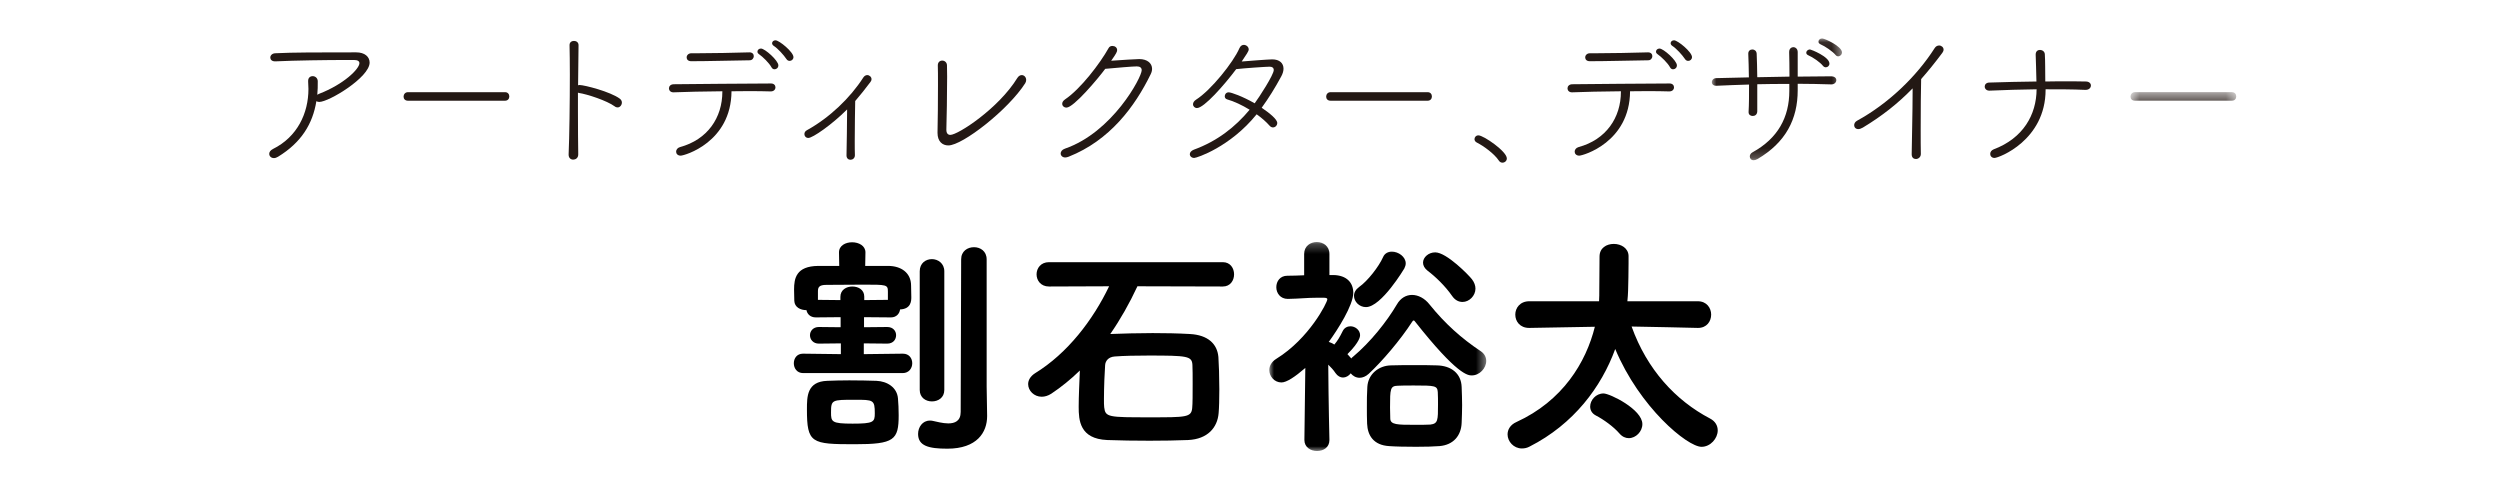
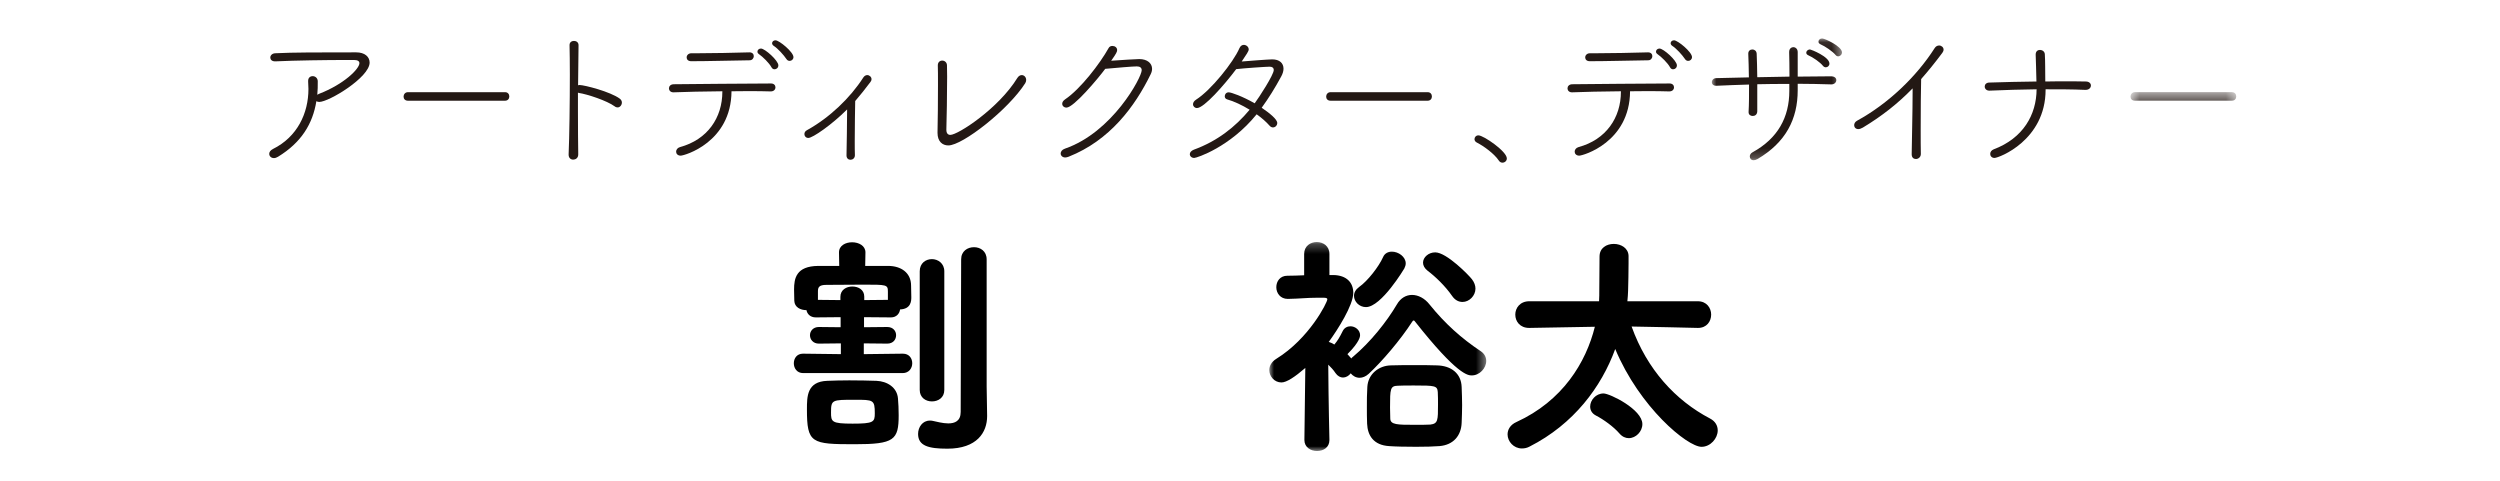
<svg xmlns="http://www.w3.org/2000/svg" xmlns:xlink="http://www.w3.org/1999/xlink" width="260px" height="50px" viewBox="0 0 260 50" version="1.1">
  <title>4_name_more</title>
  <desc>Created with Sketch.</desc>
  <defs>
    <polygon id="path-1" points="13.565 0.094 0.028 0.094 0.028 12.758 13.565 12.758 13.565 0.094" />
    <polygon id="path-3" points="11.569 1.679 11.569 0.679 0.572 0.679 0.572 1.679 11.569 1.679" />
    <polygon id="path-5" points="0.005 22 22.567 22 22.567 0.266 0.005 0.266 0.005 22" />
  </defs>
  <g id="Page-1" stroke="none" stroke-width="1" fill="none" fill-rule="evenodd">
    <g id="Desktop" transform="translate(-342, -1411)">
      <g id="Page-1" transform="translate(370, 1414)">
        <g id="Group-11">
          <g id="Group-3" transform="translate(0, 1.906)" fill="#231814">
            <path d="M0.92,11.393 C0.762,11.489 0.619,11.536 0.492,11.536 C0.191,11.536 -0,11.33 -0,11.091 C-0,10.916 0.111,10.727 0.397,10.583 C2.92,9.33 4.078,6.871 4.078,4.347 C4.078,4.093 4.063,3.839 4.047,3.585 L4.047,3.506 C4.047,3.172 4.269,3.014 4.523,3.014 C4.776,3.014 5.047,3.205 5.047,3.553 C5.047,4.03 5.047,4.49 4.999,4.95 L5.174,4.855 C7.775,3.855 9.379,2.252 9.379,1.665 C9.379,1.475 9.22,1.332 8.823,1.332 L8.046,1.332 C6.015,1.332 2.635,1.379 0.65,1.475 L0.604,1.475 C0.27,1.475 0.111,1.285 0.111,1.079 C0.111,0.872 0.285,0.65 0.619,0.633 C2.508,0.539 5.063,0.539 9.045,0.539 C9.934,0.539 10.441,0.998 10.441,1.602 C10.441,3.141 6.205,5.696 5.205,5.696 C5.078,5.696 4.982,5.664 4.903,5.617 C4.523,7.981 3.332,9.917 0.92,11.393" id="Fill-1" />
          </g>
          <path d="M14.431,7.475 C14.114,7.475 13.971,7.269 13.971,7.047 C13.971,6.825 14.129,6.586 14.431,6.586 L24.524,6.586 C24.826,6.586 24.968,6.809 24.968,7.031 C24.968,7.253 24.826,7.475 24.524,7.475 L14.431,7.475 Z" id="Fill-4" fill="#231814" />
          <path d="M32.168,1.715 L32.121,5.872 C32.168,5.857 32.216,5.84 32.264,5.84 C32.772,5.84 35.501,6.539 36.469,7.269 C36.611,7.38 36.676,7.523 36.676,7.665 C36.676,7.919 36.484,8.173 36.23,8.173 C36.136,8.173 36.024,8.142 35.93,8.063 C35.136,7.475 33.073,6.793 32.2,6.666 C32.168,6.666 32.137,6.65 32.106,6.634 L32.106,8.57 C32.106,10.331 32.121,11.998 32.137,13.029 C32.152,13.457 31.835,13.601 31.613,13.601 C31.375,13.601 31.137,13.442 31.137,13.093 L31.137,13.061 C31.217,11.236 31.264,7.602 31.264,4.762 C31.264,3.508 31.248,2.412 31.232,1.698 L31.232,1.683 C31.232,1.397 31.454,1.254 31.692,1.254 C31.931,1.254 32.168,1.397 32.168,1.698 L32.168,1.715 Z" id="Fill-6" fill="#231814" />
          <path d="M53.79,3.143 C53.504,2.714 52.901,2.048 52.457,1.762 C52.346,1.683 52.298,1.588 52.298,1.493 C52.298,1.334 52.441,1.191 52.647,1.191 C53.044,1.191 54.519,2.413 54.519,2.937 C54.519,3.174 54.329,3.333 54.123,3.333 C53.996,3.333 53.869,3.27 53.79,3.143 L53.79,3.143 Z M52.234,4 C51.996,3.555 51.346,2.92 50.918,2.62 C50.807,2.539 50.774,2.46 50.774,2.366 C50.774,2.206 50.918,2.048 51.14,2.048 C51.553,2.048 52.949,3.301 52.949,3.793 C52.949,4.047 52.758,4.206 52.552,4.206 C52.425,4.206 52.314,4.143 52.234,4 L52.234,4 Z M49.949,2.445 C50.251,2.445 50.394,2.635 50.394,2.841 C50.394,3.047 50.235,3.27 49.965,3.27 C47.728,3.301 45.617,3.366 43.888,3.366 C43.555,3.366 43.411,3.174 43.411,2.968 C43.411,2.762 43.586,2.539 43.903,2.539 L44.554,2.539 C46.363,2.539 48.014,2.493 49.934,2.445 L49.949,2.445 Z M52.14,6.507 C51.568,6.492 50.822,6.475 49.981,6.475 C49.378,6.475 48.743,6.492 48.077,6.492 C48.045,11.807 43.174,13.188 42.793,13.188 C42.475,13.188 42.316,12.982 42.316,12.776 C42.316,12.585 42.443,12.379 42.713,12.299 C45.586,11.522 47.125,9.237 47.125,6.539 L47.125,6.492 C45.188,6.507 43.269,6.555 42.047,6.602 L42.031,6.602 C41.729,6.602 41.57,6.396 41.57,6.19 C41.57,5.984 41.729,5.761 42.078,5.761 C44.379,5.73 49.553,5.698 52.187,5.682 C52.504,5.682 52.647,5.888 52.647,6.079 C52.647,6.301 52.488,6.507 52.155,6.507 L52.14,6.507 Z" id="Fill-8" fill="#231814" />
          <path d="M60.91,13.141 C60.91,13.457 60.672,13.617 60.449,13.617 C60.243,13.617 60.037,13.474 60.037,13.172 L60.037,13.157 C60.053,12.093 60.1,9.776 60.1,8.379 C58.498,9.983 56.514,11.347 56.069,11.347 C55.815,11.347 55.657,11.157 55.657,10.951 C55.657,10.791 55.736,10.633 55.927,10.537 C58.275,9.237 60.418,7.19 61.782,5.063 C61.893,4.889 62.053,4.809 62.195,4.809 C62.417,4.809 62.639,4.999 62.639,5.238 C62.639,5.332 62.607,5.428 62.528,5.524 C61.988,6.238 61.465,6.904 60.941,7.507 C60.926,8.379 60.893,10.237 60.893,11.664 C60.893,12.252 60.893,12.776 60.91,13.124 L60.91,13.141 Z" id="Fill-10" fill="#231814" />
          <path d="M70.629,12.125 C70.01,12.125 69.502,11.712 69.502,10.823 L69.502,10.76 C69.533,9.554 69.55,7.428 69.55,5.809 C69.55,4.936 69.55,4.206 69.533,3.825 L69.533,3.793 C69.533,3.46 69.756,3.301 69.994,3.301 C70.233,3.301 70.486,3.476 70.486,3.809 C70.486,4.062 70.502,4.476 70.502,4.983 C70.502,6.729 70.454,9.49 70.422,10.442 L70.422,10.506 C70.422,10.855 70.581,11.029 70.835,11.029 C71.629,11.029 75.85,8.284 77.802,5.11 C77.929,4.904 78.104,4.809 78.262,4.809 C78.516,4.809 78.722,5.031 78.722,5.316 C78.722,5.428 78.691,5.539 78.627,5.65 C76.865,8.411 72.105,12.125 70.629,12.125" id="Fill-12" fill="#231814" />
          <path d="M82.914,8.19 C82.66,8.19 82.47,8.014 82.47,7.793 C82.47,7.633 82.564,7.474 82.771,7.332 C84.374,6.253 86.389,3.619 87.294,2.001 C87.373,1.841 87.531,1.778 87.69,1.778 C87.944,1.778 88.183,1.937 88.183,2.207 C88.183,2.381 88.103,2.555 87.563,3.317 C88.531,3.239 90.293,3.143 90.483,3.143 C91.324,3.143 91.816,3.587 91.816,4.159 C91.816,4.333 91.768,4.524 91.674,4.713 C90.023,8.094 87.421,11.601 83.136,13.299 C83.009,13.347 82.882,13.377 82.787,13.377 C82.485,13.377 82.31,13.171 82.31,12.966 C82.31,12.775 82.437,12.569 82.755,12.459 C87.69,10.759 90.737,5.046 90.737,4.301 C90.737,4.046 90.562,3.905 90.229,3.905 C89.801,3.905 88.183,4.046 86.944,4.159 C86.183,5.189 83.66,8.19 82.914,8.19" id="Fill-14" fill="#231814" />
          <path d="M96.201,13.426 C95.916,13.426 95.741,13.236 95.741,13.03 C95.741,12.87 95.868,12.68 96.154,12.569 C98.597,11.68 100.471,10.204 101.962,8.411 C101.184,7.936 100.344,7.538 99.613,7.332 C99.455,7.284 99.375,7.157 99.375,7.015 C99.375,6.809 99.518,6.602 99.788,6.602 C100.042,6.602 101.217,7.015 102.486,7.744 C102.946,7.126 104.47,4.778 104.47,4.285 C104.47,4.047 104.31,3.936 104.041,3.936 C103.676,3.936 101.375,4.095 100.565,4.19 C99.328,5.84 97.217,8.237 96.487,8.237 C96.249,8.237 96.074,8.063 96.074,7.84 C96.074,7.682 96.17,7.507 96.392,7.364 C97.947,6.38 100.28,3.46 100.898,2.016 C101.01,1.762 101.184,1.667 101.359,1.667 C101.613,1.667 101.867,1.873 101.867,2.143 C101.867,2.318 101.644,2.651 101.137,3.397 C101.502,3.365 103.898,3.174 104.31,3.174 C105.072,3.174 105.485,3.572 105.485,4.143 C105.485,4.381 105.406,4.666 105.247,4.951 C104.612,6.126 103.945,7.205 103.216,8.205 C104.072,8.792 104.834,9.411 104.834,9.792 C104.834,10.046 104.628,10.252 104.39,10.252 C104.279,10.252 104.152,10.204 104.041,10.077 C103.691,9.681 103.231,9.268 102.692,8.887 C99.93,12.299 96.455,13.426 96.201,13.426" id="Fill-16" fill="#231814" />
          <path d="M110.381,7.475 C110.064,7.475 109.921,7.269 109.921,7.047 C109.921,6.825 110.08,6.586 110.381,6.586 L120.474,6.586 C120.776,6.586 120.918,6.809 120.918,7.031 C120.918,7.253 120.776,7.475 120.474,7.475 L110.381,7.475 Z" id="Fill-18" fill="#231814" />
          <path d="M128.251,13.918 C128.124,13.918 127.98,13.855 127.886,13.711 C127.426,13.014 126.362,12.22 125.585,11.823 C125.426,11.744 125.347,11.601 125.347,11.474 C125.347,11.268 125.506,11.077 125.76,11.077 C126.283,11.077 128.711,12.743 128.711,13.474 C128.711,13.743 128.488,13.918 128.251,13.918" id="Fill-20" fill="#231814" />
          <g id="Group-4" transform="translate(135, 0)">
            <path d="M12.24,3.143 C11.954,2.714 11.351,2.048 10.907,1.762 C10.796,1.683 10.748,1.588 10.748,1.493 C10.748,1.334 10.89,1.191 11.097,1.191 C11.494,1.191 12.969,2.413 12.969,2.937 C12.969,3.174 12.779,3.333 12.573,3.333 C12.446,3.333 12.319,3.27 12.24,3.143 L12.24,3.143 Z M10.684,4 C10.447,3.555 9.796,2.92 9.367,2.62 C9.257,2.539 9.224,2.46 9.224,2.366 C9.224,2.206 9.367,2.048 9.59,2.048 C10.002,2.048 11.398,3.301 11.398,3.793 C11.398,4.047 11.209,4.206 11.002,4.206 C10.875,4.206 10.763,4.143 10.684,4 L10.684,4 Z M8.399,2.445 C8.701,2.445 8.844,2.635 8.844,2.841 C8.844,3.047 8.685,3.27 8.416,3.27 C6.178,3.301 4.067,3.366 2.338,3.366 C2.004,3.366 1.861,3.174 1.861,2.968 C1.861,2.762 2.036,2.539 2.353,2.539 L3.004,2.539 C4.813,2.539 6.464,2.493 8.384,2.445 L8.399,2.445 Z M10.59,6.507 C10.018,6.492 9.272,6.475 8.431,6.475 C7.828,6.475 7.193,6.492 6.527,6.492 C6.495,11.807 1.623,13.188 1.242,13.188 C0.926,13.188 0.766,12.982 0.766,12.776 C0.766,12.585 0.893,12.379 1.163,12.299 C4.035,11.522 5.575,9.237 5.575,6.539 L5.575,6.492 C3.638,6.507 1.719,6.555 0.497,6.602 L0.48,6.602 C0.179,6.602 0.02,6.396 0.02,6.19 C0.02,5.984 0.179,5.761 0.528,5.761 C2.83,5.73 8.003,5.698 10.636,5.682 C10.955,5.682 11.097,5.888 11.097,6.079 C11.097,6.301 10.938,6.507 10.605,6.507 L10.59,6.507 Z" id="Fill-26" fill="#231814" />
            <g id="Group-30" transform="translate(15, 0.906)">
              <mask id="mask-2" fill="white">
                <use xlink:href="#path-1" />
              </mask>
              <g id="Clip-29" />
              <path d="M12.898,1.808 C12.581,1.427 11.803,0.904 11.326,0.698 C11.184,0.634 11.12,0.523 11.12,0.428 C11.12,0.253 11.264,0.094 11.502,0.094 C11.787,0.094 13.565,0.919 13.565,1.538 C13.565,1.777 13.374,1.952 13.168,1.952 C13.072,1.952 12.976,1.904 12.898,1.808 L12.898,1.808 Z M11.597,2.951 C11.28,2.554 10.534,2.046 10.056,1.84 C9.915,1.777 9.851,1.681 9.851,1.571 C9.851,1.412 10.009,1.237 10.248,1.237 C10.328,1.237 12.262,1.983 12.262,2.713 C12.262,2.935 12.072,3.094 11.882,3.094 C11.787,3.094 11.675,3.046 11.597,2.951 L11.597,2.951 Z M12.454,4.871 C11.326,4.839 10.152,4.807 8.961,4.807 L8.961,5.49 C8.961,8.473 7.724,10.917 4.756,12.647 C4.614,12.726 4.487,12.758 4.377,12.758 C4.122,12.758 3.979,12.583 3.979,12.362 C3.979,12.218 4.059,12.043 4.264,11.933 C6.899,10.489 8.089,8.283 8.089,5.553 L8.089,4.824 C6.963,4.824 5.851,4.824 4.756,4.855 L4.756,7.68 C4.742,8.013 4.519,8.156 4.282,8.156 C4.059,8.156 3.853,8.029 3.853,7.759 L3.853,7.727 C3.901,6.965 3.901,5.934 3.901,4.887 C2.709,4.918 1.567,4.966 0.519,5.014 L0.488,5.014 C0.171,5.014 0.028,4.824 0.028,4.633 C0.028,4.443 0.186,4.237 0.472,4.22 L3.884,4.141 C3.869,3.221 3.853,2.348 3.821,1.698 L3.821,1.665 C3.821,1.379 4.027,1.237 4.25,1.237 C4.455,1.237 4.678,1.379 4.694,1.681 C4.724,2.3 4.742,3.189 4.756,4.125 L8.105,4.062 C8.105,3.062 8.089,2.062 8.073,1.523 C8.057,1.11 8.36,0.998 8.502,0.998 C8.725,0.998 8.961,1.173 8.961,1.506 L8.961,4.062 C10.152,4.045 11.31,4.03 12.421,4.03 C12.803,4.03 12.976,4.22 12.976,4.426 C12.976,4.649 12.787,4.871 12.469,4.871 L12.454,4.871 Z" id="Fill-28" fill="#231814" mask="url(#mask-2)" />
            </g>
            <path d="M36.768,13.014 C36.768,13.347 36.498,13.537 36.26,13.537 C36.022,13.537 35.816,13.395 35.816,13.045 L35.816,13.03 C35.831,11.601 35.911,8.571 35.911,6.65 L35.911,6.19 C34.387,7.761 32.737,9.062 30.738,10.268 C30.547,10.379 30.389,10.427 30.262,10.427 C29.992,10.427 29.833,10.237 29.833,10.014 C29.833,9.856 29.928,9.665 30.135,9.554 C33.388,7.777 36.324,4.951 38.196,2.016 C38.323,1.81 38.497,1.731 38.672,1.731 C38.911,1.731 39.132,1.921 39.132,2.159 C39.132,2.27 39.084,2.381 39.005,2.493 C38.26,3.493 37.53,4.397 36.799,5.222 C36.768,6.301 36.752,8.571 36.752,10.491 C36.752,11.506 36.752,12.426 36.768,12.997 L36.768,13.014 Z" id="Fill-31" fill="#231814" />
            <path d="M53.868,6.348 C52.535,6.286 51.154,6.286 49.742,6.286 L49.742,6.332 C49.742,11.585 44.886,13.426 44.426,13.426 C44.14,13.426 43.981,13.22 43.981,13.014 C43.981,12.823 44.093,12.633 44.33,12.537 C47.409,11.379 48.79,8.935 48.806,6.286 C47.155,6.301 45.505,6.365 43.918,6.428 L43.887,6.428 C43.585,6.428 43.41,6.221 43.41,5.999 C43.41,5.793 43.568,5.586 43.902,5.586 C45.457,5.539 47.123,5.492 48.79,5.476 C48.758,4.412 48.742,3.349 48.711,2.699 L48.711,2.666 C48.711,2.333 48.932,2.191 49.154,2.191 C49.392,2.191 49.646,2.35 49.662,2.635 C49.71,3.318 49.694,4.476 49.71,5.476 C50.44,5.459 51.154,5.459 51.852,5.459 C52.566,5.459 53.249,5.459 53.916,5.476 C54.28,5.476 54.455,5.682 54.455,5.888 C54.455,6.126 54.264,6.348 53.899,6.348 L53.868,6.348 Z" id="Fill-33" fill="#231814" />
            <g id="Group-37" transform="translate(58, 5.906)">
              <mask id="mask-4" fill="white">
                <use xlink:href="#path-3" />
              </mask>
              <g id="Clip-36" />
              <path d="M1.032,1.568 C0.715,1.568 0.572,1.362 0.572,1.14 C0.572,0.918 0.73,0.679 1.032,0.679 L11.125,0.679 C11.427,0.679 11.569,0.902 11.569,1.124 C11.569,1.346 11.427,1.568 11.125,1.568 L1.032,1.568 Z" id="Fill-35" fill="#231814" mask="url(#mask-4)" />
            </g>
          </g>
        </g>
        <path d="M67.652,25.215 C67.652,24.363 68.285,23.949 68.918,23.949 C69.55,23.949 70.208,24.388 70.208,25.215 L70.208,37.555 C70.208,38.358 69.575,38.747 68.918,38.747 C68.285,38.747 67.652,38.358 67.652,37.555 L67.652,25.215 Z M74.661,40.232 L74.661,40.28 C74.661,41.959 73.615,43.663 70.524,43.663 C68.577,43.663 67.481,43.371 67.481,42.13 C67.481,41.424 67.944,40.742 68.698,40.742 C68.796,40.742 68.893,40.742 68.99,40.767 C69.355,40.84 70.037,41.034 70.621,41.034 C71.302,41.034 71.911,40.791 71.911,39.842 L71.96,23.974 C71.96,23.122 72.617,22.708 73.298,22.708 C73.956,22.708 74.612,23.122 74.612,23.974 L74.612,37.19 L74.661,40.232 Z M60.886,38.576 C58.525,38.576 58.427,38.576 58.427,39.891 C58.427,40.864 58.476,41.059 60.667,41.059 C62.857,41.059 62.979,40.889 62.979,39.988 C62.979,38.576 62.833,38.576 60.886,38.576 L60.886,38.576 Z M64.341,27.332 C64.341,26.603 64.22,26.603 61.811,26.603 C60.375,26.603 58.598,26.627 57.941,26.627 C57.162,26.627 57.065,26.895 57.065,27.309 L57.065,28.185 L59.401,28.209 L59.401,27.868 C59.401,27.138 60.034,26.797 60.642,26.797 C61.275,26.797 61.883,27.138 61.883,27.844 L61.883,28.209 L64.341,28.185 L64.341,27.332 Z M60.886,43.2 C56.383,43.2 55.921,43.104 55.921,39.574 C55.921,38.236 55.921,36.678 58.039,36.606 C58.696,36.581 59.499,36.557 60.326,36.557 C61.348,36.557 62.371,36.581 63.149,36.606 C64.269,36.654 65.291,37.286 65.388,38.431 C65.437,38.966 65.462,39.574 65.462,40.183 C65.462,42.763 64.999,43.2 60.886,43.2 L60.886,43.2 Z M55.532,35.802 C54.875,35.802 54.558,35.291 54.558,34.78 C54.558,34.269 54.875,33.782 55.507,33.782 L55.532,33.782 L59.45,33.831 L59.45,32.711 L57.162,32.736 C56.553,32.736 56.237,32.297 56.237,31.86 C56.237,31.445 56.553,31.008 57.162,31.008 L59.425,31.032 L59.425,29.986 L56.845,30.01 C56.261,30.01 55.945,29.645 55.873,29.255 C55.264,29.255 54.631,28.963 54.607,28.281 C54.607,27.917 54.583,27.503 54.583,27.113 C54.583,25.945 54.801,24.68 57.089,24.655 L59.28,24.655 L59.256,23.268 L59.256,23.244 C59.256,22.538 59.937,22.197 60.618,22.197 C61.324,22.197 62.006,22.563 62.006,23.244 L62.006,23.268 L61.981,24.655 L64.366,24.655 C65.705,24.655 66.752,25.361 66.752,26.699 C66.752,27.04 66.776,27.479 66.776,27.893 C66.776,28.257 66.776,29.134 65.607,29.182 C65.559,29.596 65.243,30.01 64.658,30.01 L61.859,29.986 L61.859,31.032 L64.269,31.008 C64.902,31.008 65.194,31.445 65.194,31.86 C65.194,32.297 64.902,32.736 64.269,32.736 L61.835,32.711 L61.835,33.831 L65.875,33.782 L65.899,33.782 C66.556,33.782 66.873,34.269 66.873,34.78 C66.873,35.291 66.532,35.802 65.875,35.802 L55.532,35.802 Z" id="Fill-38" fill="#000000" />
-         <path d="M96.036,36.922 C96.036,36.118 96.036,35.316 96.012,34.95 C95.963,34.026 95.475,33.977 91.435,33.977 C90.146,33.977 88.881,34.001 87.932,34.074 C87.25,34.123 86.958,34.561 86.933,34.975 C86.885,35.51 86.811,37.335 86.811,38.48 C86.811,38.868 86.811,39.185 86.836,39.356 C86.958,40.401 87.274,40.401 91.606,40.401 C95.354,40.401 95.89,40.401 95.987,39.453 C96.036,39.015 96.036,37.943 96.036,36.922 L96.036,36.922 Z M90.292,26.773 C89.465,28.55 88.515,30.229 87.469,31.737 C88.807,31.689 90.316,31.641 91.874,31.641 C93.164,31.641 94.478,31.665 95.744,31.737 C97.618,31.835 98.591,32.76 98.713,34.123 C98.762,34.828 98.81,36.192 98.81,37.482 C98.81,38.48 98.786,39.429 98.737,39.964 C98.615,41.473 97.594,42.665 95.573,42.763 C94.332,42.812 92.945,42.836 91.557,42.836 C90.024,42.836 88.467,42.812 87.152,42.763 C84.28,42.641 84.183,40.694 84.183,39.307 C84.183,38.284 84.256,36.727 84.305,35.534 C83.355,36.459 82.358,37.263 81.336,37.943 C80.995,38.163 80.654,38.26 80.338,38.26 C79.535,38.26 78.927,37.627 78.927,36.946 C78.927,36.557 79.145,36.143 79.632,35.826 C83.039,33.734 85.668,30.277 87.348,26.773 L81.093,26.797 C80.24,26.797 79.803,26.164 79.803,25.531 C79.803,24.899 80.24,24.266 81.093,24.266 L99.176,24.266 C99.954,24.266 100.344,24.899 100.344,25.531 C100.344,26.164 99.954,26.797 99.176,26.797 L90.292,26.773 Z" id="Fill-40" fill="#000000" />
        <g id="Group-44" transform="translate(104, 21.906)">
          <mask id="mask-6" fill="white">
            <use xlink:href="#path-5" />
          </mask>
          <g id="Clip-43" />
          <path d="M19.013,5.864 C18.308,4.842 17.261,3.843 16.482,3.26 C16.142,2.992 15.995,2.7 15.995,2.408 C15.995,1.848 16.579,1.338 17.261,1.338 C18.453,1.338 20.79,3.747 21.082,4.136 C21.326,4.453 21.448,4.793 21.448,5.109 C21.448,5.864 20.79,6.497 20.109,6.497 C19.719,6.497 19.329,6.327 19.013,5.864 L19.013,5.864 Z M17.553,17.133 C17.553,16.718 17.553,16.304 17.529,15.867 C17.48,15.21 17.237,15.185 15.071,15.185 C14.389,15.185 13.707,15.185 13.367,15.21 C12.588,15.234 12.564,15.526 12.564,17.473 C12.564,17.839 12.588,18.227 12.588,18.617 C12.588,19.274 13.367,19.274 15.095,19.274 C15.777,19.274 16.458,19.274 16.75,19.25 C17.553,19.152 17.553,18.811 17.553,17.133 L17.553,17.133 Z M15.265,21.562 C14.195,21.562 13.075,21.538 12.466,21.489 C10.86,21.391 10.228,20.393 10.179,19.152 C10.155,18.617 10.155,18.033 10.155,17.449 C10.155,16.743 10.155,16.037 10.203,15.332 C10.276,14.017 11.371,13.117 12.661,13.093 C13.294,13.068 14.219,13.068 15.119,13.068 C15.995,13.068 16.871,13.068 17.407,13.093 C18.941,13.117 19.962,13.944 20.011,15.332 C20.035,15.989 20.06,16.621 20.06,17.23 C20.06,17.839 20.035,18.447 20.011,19.08 C19.962,20.369 19.184,21.367 17.7,21.489 C17.139,21.538 16.214,21.562 15.265,21.562 L15.265,21.562 Z M8.816,5.864 C8.816,5.523 8.987,5.207 9.351,4.939 C10.251,4.306 11.396,2.822 11.833,1.848 C12.004,1.434 12.369,1.264 12.758,1.264 C13.44,1.264 14.195,1.8 14.195,2.481 C14.195,2.651 14.146,2.822 14.048,3.016 C14.048,3.016 11.663,7.032 10.057,7.032 C9.351,7.032 8.816,6.448 8.816,5.864 L8.816,5.864 Z M6.26,20.856 C6.26,21.635 5.627,22 4.97,22 C4.313,22 3.657,21.61 3.657,20.856 L3.657,20.832 L3.753,13.36 C2.683,14.285 1.807,14.869 1.271,14.869 C0.541,14.869 0.005,14.236 0.005,13.579 C0.005,13.166 0.225,12.727 0.736,12.411 C4.167,10.294 6.041,6.546 6.041,6.229 C6.041,6.083 5.895,6.058 5.603,6.058 L4.994,6.058 C3.875,6.058 3.267,6.156 1.952,6.18 L1.928,6.18 C1.15,6.18 0.736,5.572 0.736,4.964 C0.736,4.355 1.125,3.771 1.879,3.771 C2.463,3.771 3.048,3.747 3.632,3.722 L3.632,1.508 C3.632,0.68 4.289,0.266 4.946,0.266 C5.603,0.266 6.26,0.68 6.26,1.508 L6.26,3.698 L6.674,3.698 C8.061,3.722 8.742,4.501 8.742,5.548 C8.742,6.838 7.113,9.393 6.187,10.659 L6.211,10.659 C6.382,10.707 6.576,10.804 6.772,10.926 C7.136,10.488 7.307,10.196 7.648,9.514 C7.818,9.174 8.134,9.028 8.45,9.028 C8.938,9.028 9.449,9.418 9.449,9.953 C9.449,10.051 9.449,10.61 8.134,11.925 L8.524,12.362 L8.524,12.386 C8.573,12.313 8.646,12.241 8.718,12.192 C10.543,10.659 12.223,8.541 13.27,6.764 C13.659,6.083 14.243,5.766 14.852,5.766 C15.485,5.766 16.165,6.107 16.677,6.764 C18.308,8.785 20.011,10.294 21.983,11.608 C22.396,11.876 22.567,12.264 22.567,12.63 C22.567,13.385 21.885,14.138 21.058,14.138 C20.668,14.138 19.549,14.091 15.168,8.541 C15.119,8.468 15.071,8.42 15.022,8.42 C14.973,8.42 14.924,8.468 14.876,8.541 C13.635,10.464 11.737,12.678 10.349,13.968 C10.033,14.26 9.692,14.383 9.4,14.383 C9.01,14.383 8.694,14.187 8.475,13.92 C8.281,14.187 7.964,14.358 7.672,14.358 C7.405,14.358 7.113,14.212 6.893,13.895 C6.674,13.554 6.407,13.287 6.139,13.019 C6.163,16.914 6.26,20.832 6.26,20.832 L6.26,20.856 Z" id="Fill-42" fill="#000000" mask="url(#mask-6)" />
        </g>
        <path d="M140.421,42.081 C139.813,41.375 138.766,40.621 137.962,40.207 C137.549,39.988 137.378,39.647 137.378,39.282 C137.378,38.625 137.962,37.919 138.766,37.919 C139.423,37.919 142.806,39.574 142.806,41.107 C142.806,41.887 142.124,42.568 141.394,42.568 C141.054,42.568 140.713,42.422 140.421,42.081 L140.421,42.081 Z M148.573,31.104 C147.138,31.08 143.877,30.983 141.687,30.959 C143.292,35.436 146.262,38.649 149.839,40.523 C150.4,40.815 150.643,41.278 150.643,41.765 C150.643,42.592 149.888,43.469 148.963,43.469 C147.479,43.469 142.514,39.355 139.983,33.295 C138.547,37.238 135.675,41.107 131.075,43.444 C130.807,43.59 130.539,43.639 130.272,43.639 C129.42,43.639 128.787,42.908 128.787,42.179 C128.787,41.691 129.055,41.181 129.712,40.889 C134.507,38.698 136.941,34.707 137.865,30.983 L131.051,31.104 L131.026,31.104 C130.077,31.104 129.59,30.424 129.59,29.718 C129.59,29.036 130.077,28.33 131.051,28.33 L138.303,28.33 C138.327,27.94 138.327,27.552 138.327,27.186 C138.327,25.848 138.352,25.069 138.352,23.682 C138.352,22.781 139.082,22.367 139.836,22.367 C140.591,22.367 141.346,22.806 141.37,23.608 L141.37,24.388 C141.37,25.435 141.346,26.188 141.321,27.26 C141.321,27.601 141.273,27.965 141.248,28.33 L148.573,28.33 C149.498,28.33 149.961,29.036 149.961,29.718 C149.961,30.424 149.498,31.104 148.598,31.104 L148.573,31.104 Z" id="Fill-45" fill="#000000" />
      </g>
    </g>
  </g>
</svg>